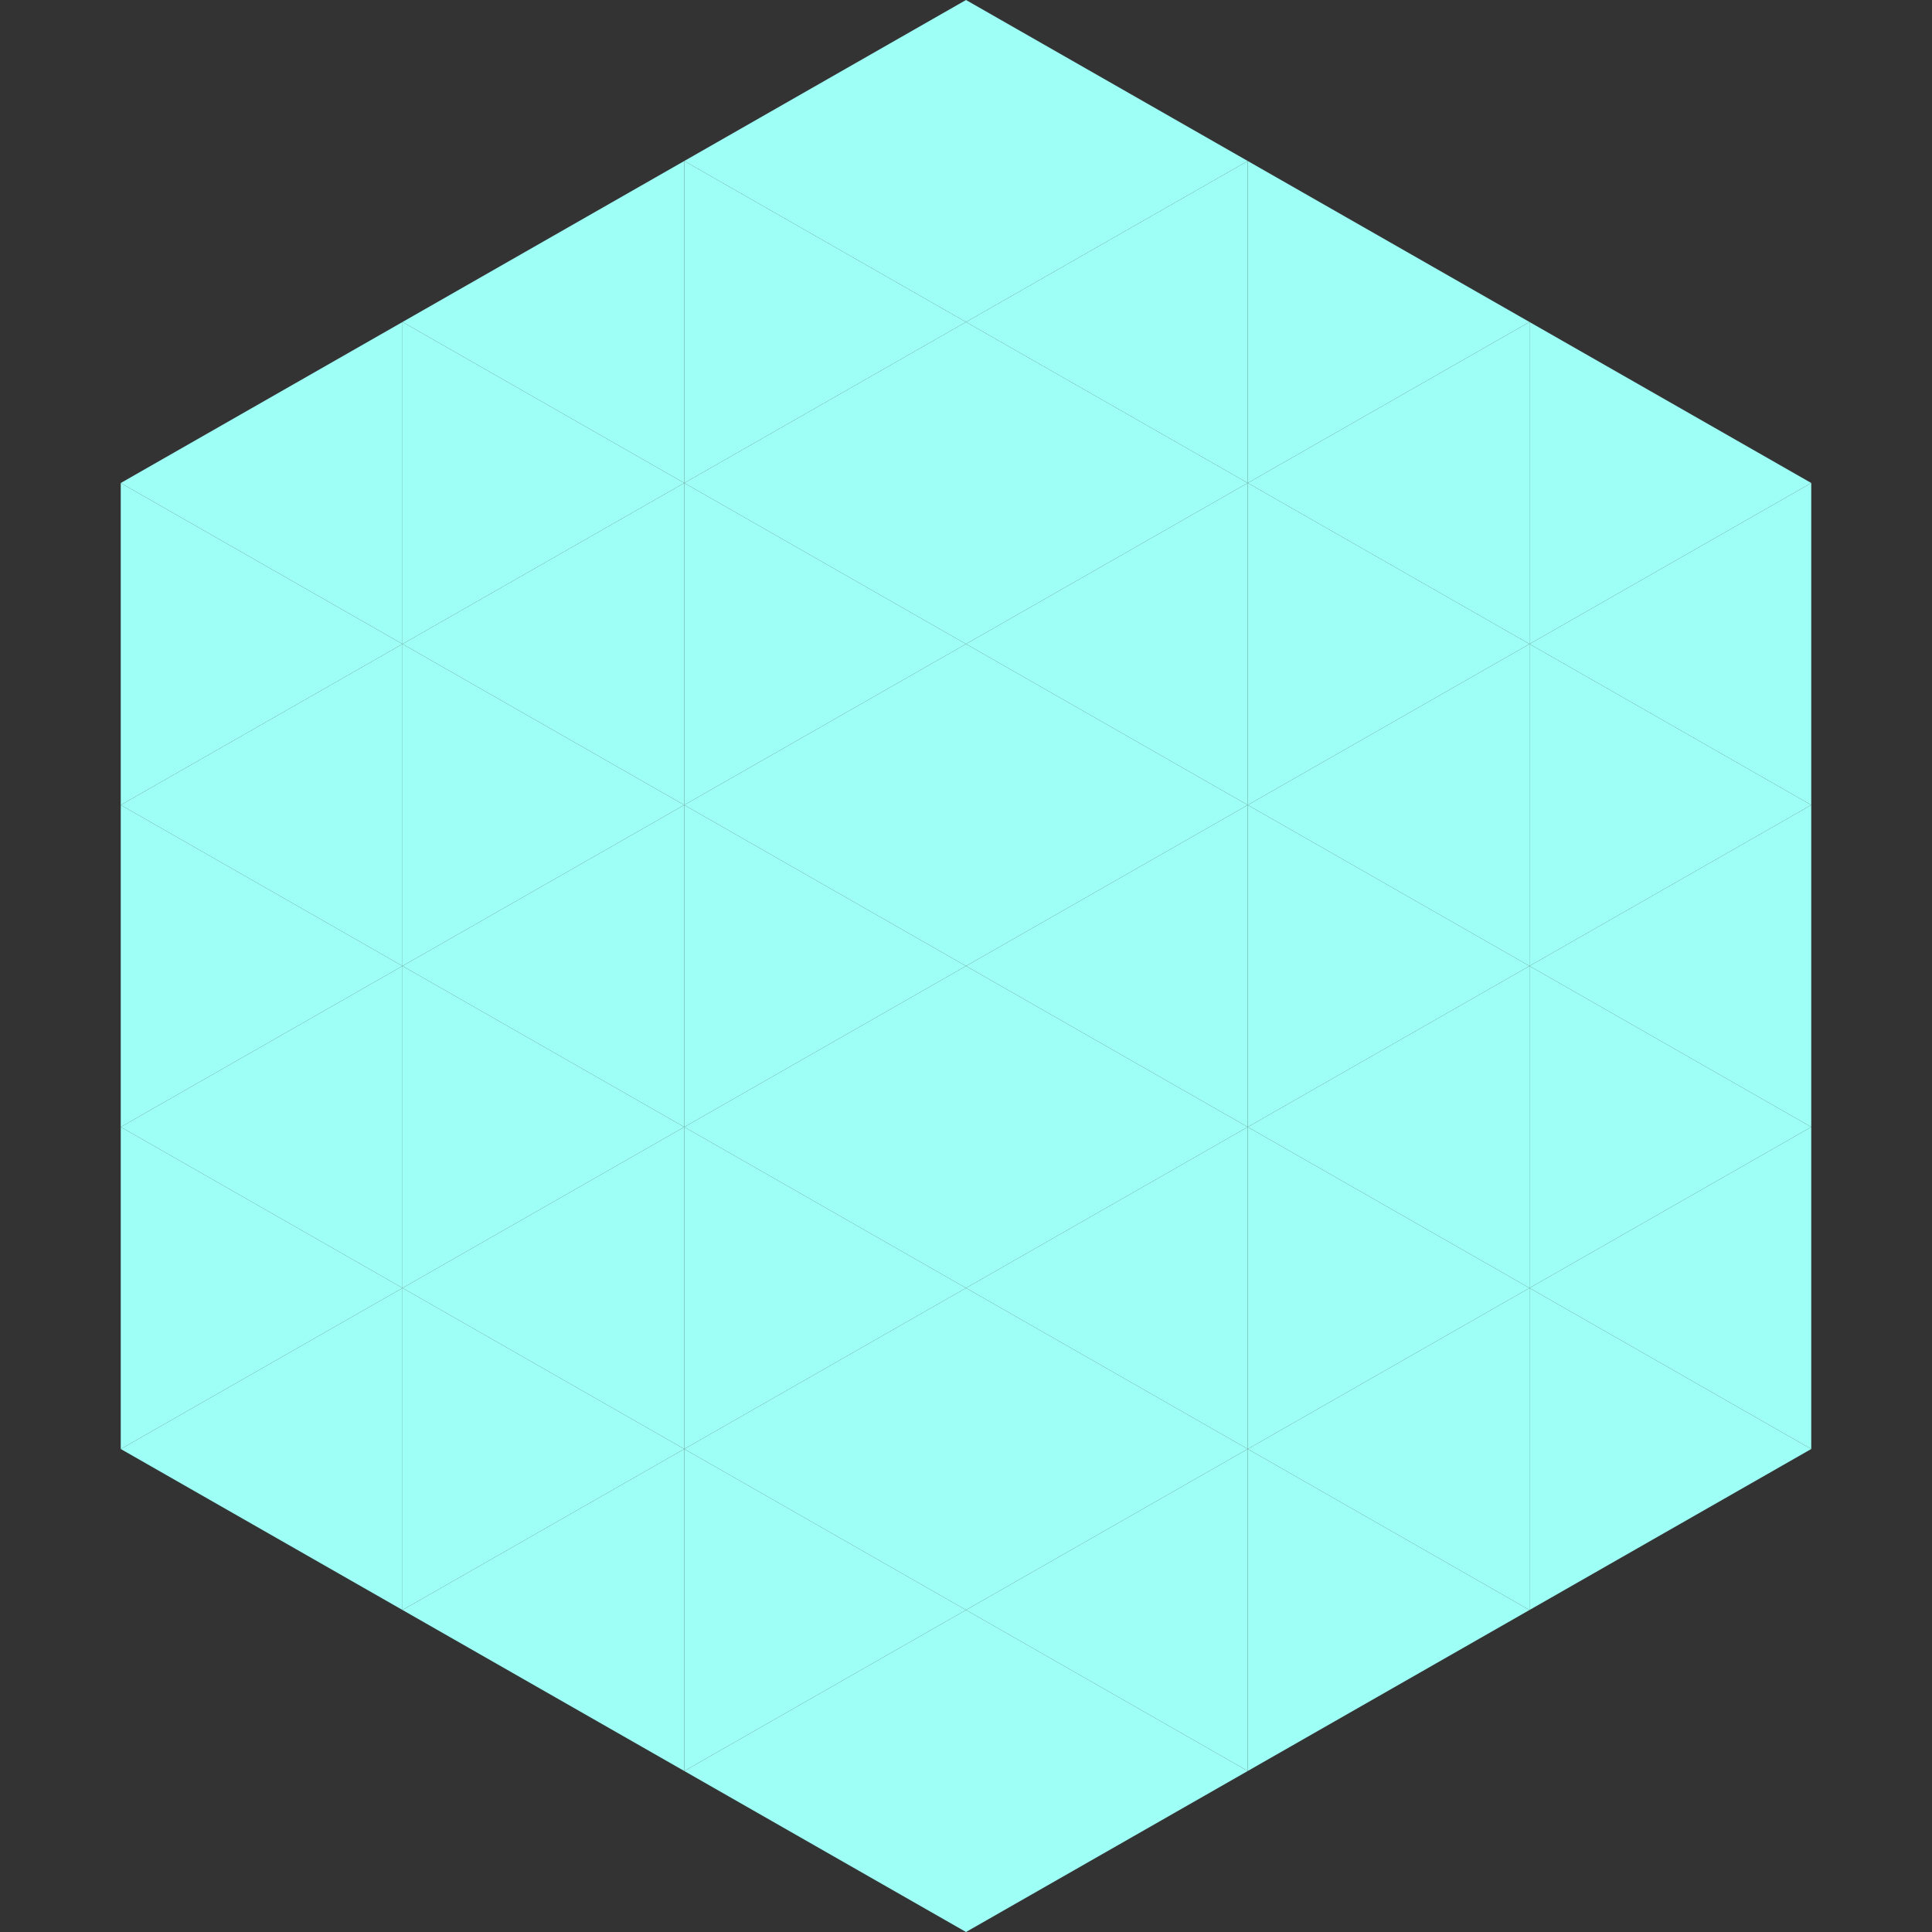
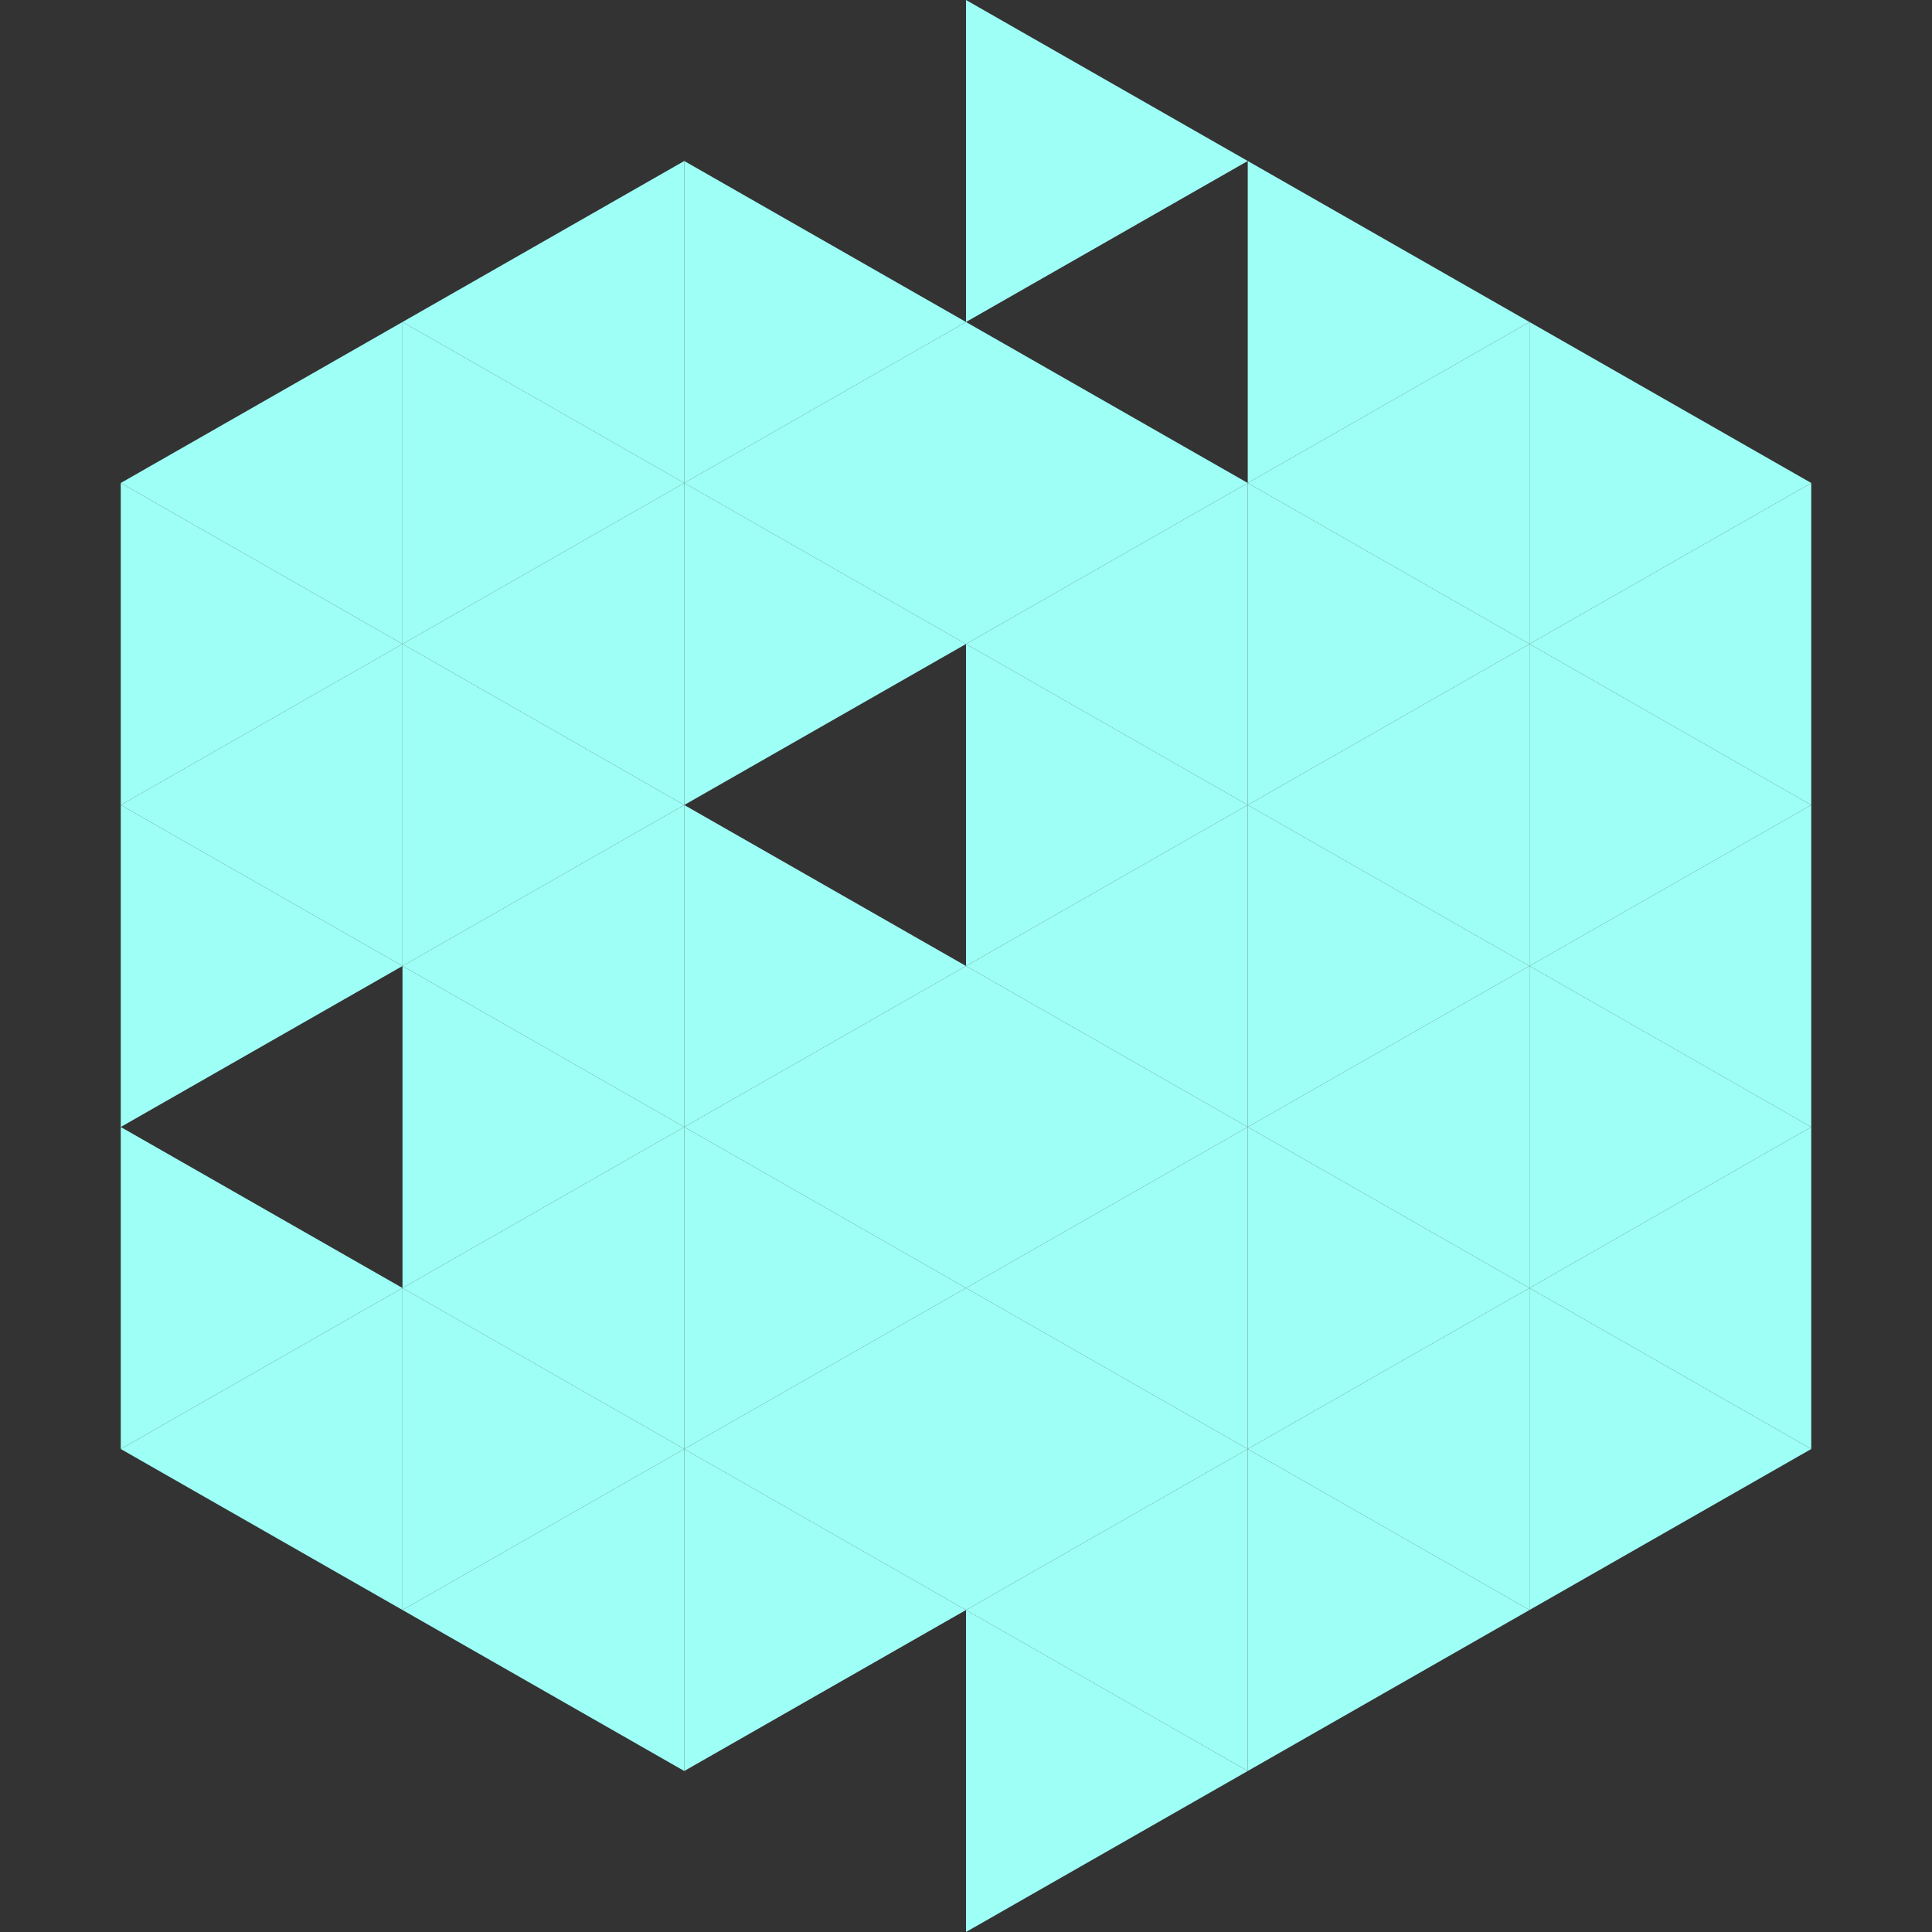
<svg xmlns="http://www.w3.org/2000/svg" width="240" height="240">
  <rect width="100%" height="100%" fill="#333333" stroke="none" />
  <polygon points="50,40 15,60 50,80" style="fill:rgb(158,255,246)" />
  <polygon points="190,40 225,60 190,80" style="fill:rgb(158,255,246)" />
  <polygon points="15,60 50,80 15,100" style="fill:rgb(158,255,246)" />
  <polygon points="225,60 190,80 225,100" style="fill:rgb(158,255,246)" />
  <polygon points="50,80 15,100 50,120" style="fill:rgb(158,255,246)" />
  <polygon points="190,80 225,100 190,120" style="fill:rgb(158,255,246)" />
  <polygon points="15,100 50,120 15,140" style="fill:rgb(158,255,246)" />
  <polygon points="225,100 190,120 225,140" style="fill:rgb(158,255,246)" />
-   <polygon points="50,120 15,140 50,160" style="fill:rgb(158,255,246)" />
  <polygon points="190,120 225,140 190,160" style="fill:rgb(158,255,246)" />
  <polygon points="15,140 50,160 15,180" style="fill:rgb(158,255,246)" />
  <polygon points="225,140 190,160 225,180" style="fill:rgb(158,255,246)" />
  <polygon points="50,160 15,180 50,200" style="fill:rgb(158,255,246)" />
  <polygon points="190,160 225,180 190,200" style="fill:rgb(158,255,246)" />
  <polygon points="15,180 50,200 15,220" style="fill:rgb(255,255,255); fill-opacity:0" />
  <polygon points="225,180 190,200 225,220" style="fill:rgb(255,255,255); fill-opacity:0" />
  <polygon points="50,0 85,20 50,40" style="fill:rgb(255,255,255); fill-opacity:0" />
  <polygon points="190,0 155,20 190,40" style="fill:rgb(255,255,255); fill-opacity:0" />
  <polygon points="85,20 50,40 85,60" style="fill:rgb(158,255,246)" />
  <polygon points="155,20 190,40 155,60" style="fill:rgb(158,255,246)" />
  <polygon points="50,40 85,60 50,80" style="fill:rgb(158,255,246)" />
  <polygon points="190,40 155,60 190,80" style="fill:rgb(158,255,246)" />
  <polygon points="85,60 50,80 85,100" style="fill:rgb(158,255,246)" />
  <polygon points="155,60 190,80 155,100" style="fill:rgb(158,255,246)" />
  <polygon points="50,80 85,100 50,120" style="fill:rgb(158,255,246)" />
  <polygon points="190,80 155,100 190,120" style="fill:rgb(158,255,246)" />
  <polygon points="85,100 50,120 85,140" style="fill:rgb(158,255,246)" />
  <polygon points="155,100 190,120 155,140" style="fill:rgb(158,255,246)" />
  <polygon points="50,120 85,140 50,160" style="fill:rgb(158,255,246)" />
  <polygon points="190,120 155,140 190,160" style="fill:rgb(158,255,246)" />
  <polygon points="85,140 50,160 85,180" style="fill:rgb(158,255,246)" />
  <polygon points="155,140 190,160 155,180" style="fill:rgb(158,255,246)" />
  <polygon points="50,160 85,180 50,200" style="fill:rgb(158,255,246)" />
  <polygon points="190,160 155,180 190,200" style="fill:rgb(158,255,246)" />
  <polygon points="85,180 50,200 85,220" style="fill:rgb(158,255,246)" />
  <polygon points="155,180 190,200 155,220" style="fill:rgb(158,255,246)" />
-   <polygon points="120,0 85,20 120,40" style="fill:rgb(158,255,246)" />
  <polygon points="120,0 155,20 120,40" style="fill:rgb(158,255,246)" />
  <polygon points="85,20 120,40 85,60" style="fill:rgb(158,255,246)" />
-   <polygon points="155,20 120,40 155,60" style="fill:rgb(158,255,246)" />
  <polygon points="120,40 85,60 120,80" style="fill:rgb(158,255,246)" />
  <polygon points="120,40 155,60 120,80" style="fill:rgb(158,255,246)" />
  <polygon points="85,60 120,80 85,100" style="fill:rgb(158,255,246)" />
  <polygon points="155,60 120,80 155,100" style="fill:rgb(158,255,246)" />
-   <polygon points="120,80 85,100 120,120" style="fill:rgb(158,255,246)" />
  <polygon points="120,80 155,100 120,120" style="fill:rgb(158,255,246)" />
  <polygon points="85,100 120,120 85,140" style="fill:rgb(158,255,246)" />
  <polygon points="155,100 120,120 155,140" style="fill:rgb(158,255,246)" />
  <polygon points="120,120 85,140 120,160" style="fill:rgb(158,255,246)" />
  <polygon points="120,120 155,140 120,160" style="fill:rgb(158,255,246)" />
  <polygon points="85,140 120,160 85,180" style="fill:rgb(158,255,246)" />
  <polygon points="155,140 120,160 155,180" style="fill:rgb(158,255,246)" />
  <polygon points="120,160 85,180 120,200" style="fill:rgb(158,255,246)" />
  <polygon points="120,160 155,180 120,200" style="fill:rgb(158,255,246)" />
  <polygon points="85,180 120,200 85,220" style="fill:rgb(158,255,246)" />
  <polygon points="155,180 120,200 155,220" style="fill:rgb(158,255,246)" />
-   <polygon points="120,200 85,220 120,240" style="fill:rgb(158,255,246)" />
  <polygon points="120,200 155,220 120,240" style="fill:rgb(158,255,246)" />
  <polygon points="85,220 120,240 85,260" style="fill:rgb(255,255,255); fill-opacity:0" />
  <polygon points="155,220 120,240 155,260" style="fill:rgb(255,255,255); fill-opacity:0" />
</svg>